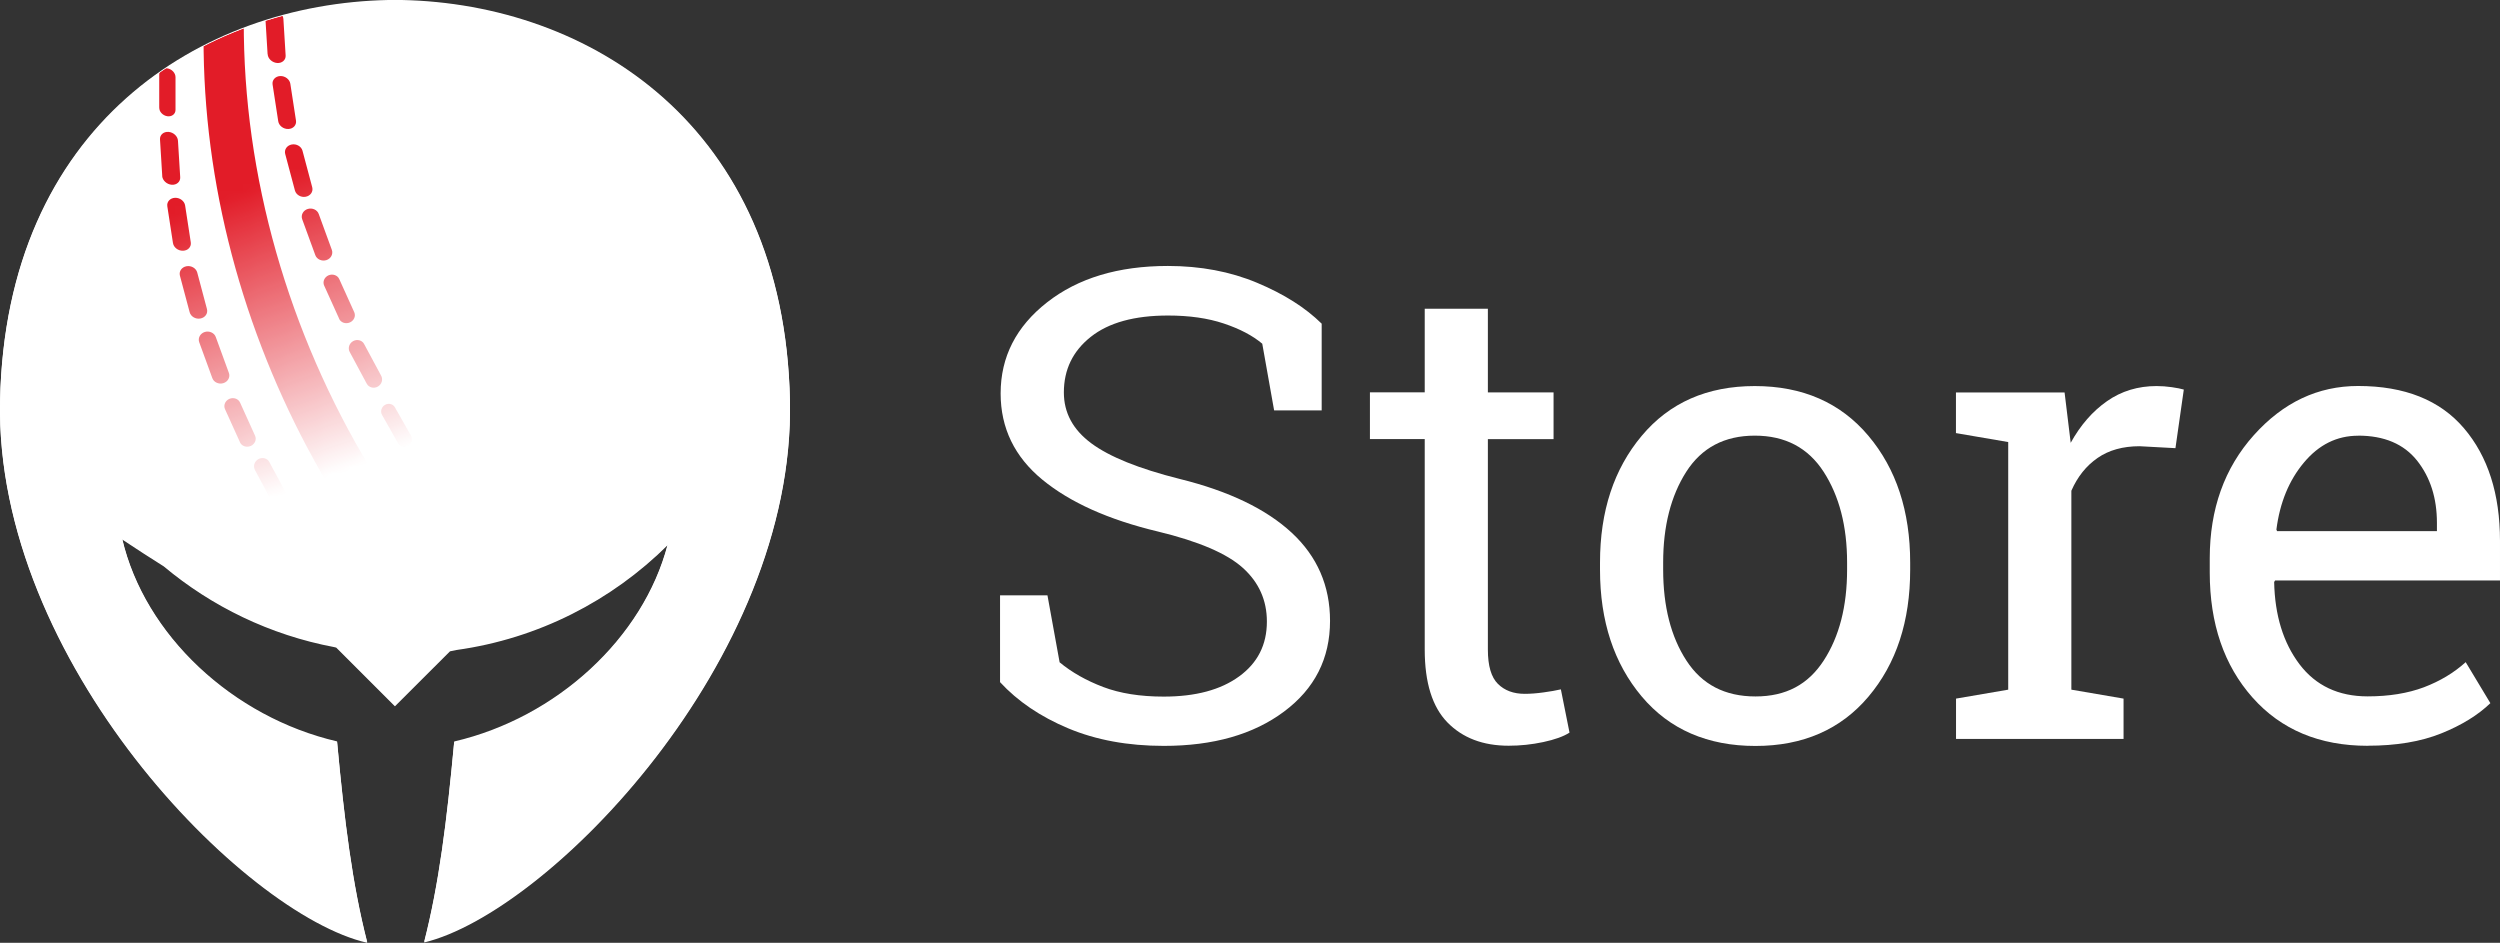
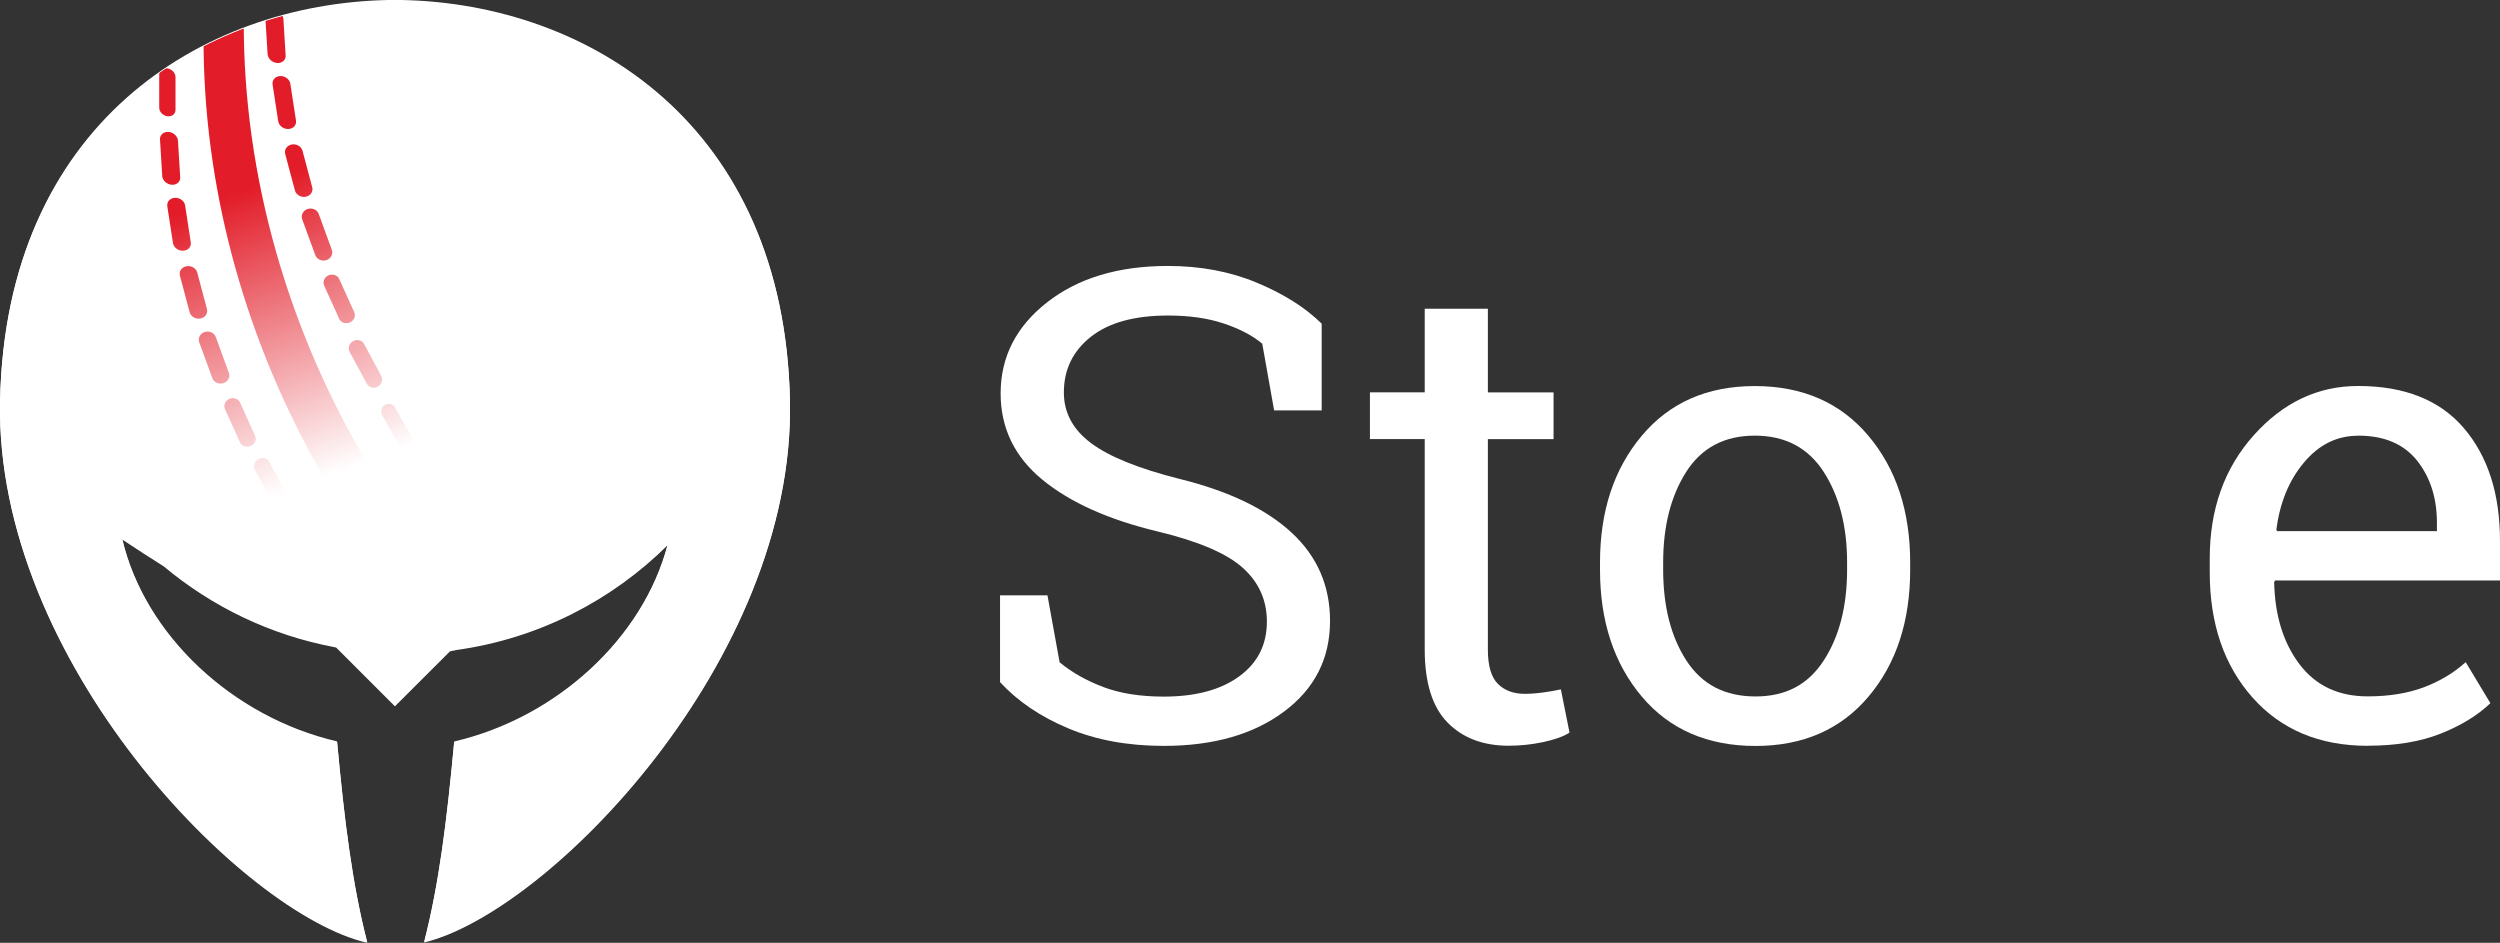
<svg xmlns="http://www.w3.org/2000/svg" id="Layer_2" data-name="Layer 2" viewBox="0 0 335.31 126.45">
  <rect x="0" y="0" width="335.31" height="126.45" fill="#333333" stroke="none" />
  <defs>
    <clipPath id="clippath">
      <path d="M52.08.11h.9s0,0,0,0h.9c25.08.51,51.31,16.7,52.07,53.71.71,34.76-32.44,68.59-49.06,72.59,1.99-7.76,3.04-16.17,4.03-26.85,13.75-3.2,25.35-13.87,28.63-26.44-7.5,7.44-17.34,12.53-28.32,14.06-.29.06-.59.12-.88.18l-7.38,7.37-7.87-7.87-.29-.07c-8.58-1.62-16.4-5.43-22.84-10.82-1.79-1.12-3.65-2.33-5.58-3.61,3.01,12.9,14.8,23.93,28.82,27.19.99,10.7,2.04,19.12,4.04,26.9C32.72,122.68-.71,88.72.01,53.82.77,16.81,27,.62,52.08.11h0Z" fill="#fff" />
    </clipPath>
    <linearGradient id="linear-gradient" x1="3163.91" y1="2947.68" x2="3164.1" y2="2947.16" gradientTransform="translate(-227758.28 212253.68) scale(72 -72)" gradientUnits="userSpaceOnUse">
      <stop offset="0" stop-color="#fff" />
      <stop offset="1" stop-color="#fff" stop-opacity="0" />
    </linearGradient>
    <mask id="mask" x="21.02" y="-16.83" width="58.22" height="112.44" maskUnits="userSpaceOnUse">
      <g id="id6">
        <rect x="21.02" y="-16.83" width="58.22" height="112.44" fill="url(#linear-gradient)" />
      </g>
    </mask>
  </defs>
  <g id="Layer_1-2" data-name="Layer 1">
    <g>
      <path d="M52.08,0h.9s0,0,0,0h.9c25.08.51,51.31,16.7,52.07,53.71.71,34.76-32.44,68.59-49.06,72.59,1.99-7.76,3.04-16.17,4.03-26.85,13.75-3.2,25.35-13.87,28.63-26.44-7.5,7.44-17.34,12.53-28.32,14.06-.29.06-.59.12-.88.18l-7.38,7.37-7.87-7.87-.29-.07c-8.58-1.62-16.4-5.43-22.84-10.82-1.79-1.12-3.65-2.33-5.58-3.61,3.01,12.9,14.8,23.93,28.82,27.19.99,10.7,2.04,19.12,4.04,26.9C32.72,122.58-.71,88.61.01,53.71.77,16.7,27,.51,52.08,0h0Z" fill="#fff" />
      <g>
        <path d="M52.08.11h.9s0,0,0,0h.9c25.08.51,51.31,16.7,52.07,53.71.71,34.76-32.44,68.59-49.06,72.59,1.99-7.76,3.04-16.17,4.03-26.85,13.75-3.2,25.35-13.87,28.63-26.44-7.5,7.44-17.34,12.53-28.32,14.06-.29.06-.59.12-.88.18l-7.38,7.37-7.87-7.87-.29-.07c-8.58-1.62-16.4-5.43-22.84-10.82-1.79-1.12-3.65-2.33-5.58-3.61,3.01,12.9,14.8,23.93,28.82,27.19.99,10.7,2.04,19.12,4.04,26.9C32.72,122.68-.71,88.72.01,53.82.77,16.81,27,.62,52.08.11h0Z" fill="#fff" />
        <g clip-path="url(#clippath)">
          <g mask="url(#mask)">
            <path id="_48729442" data-name=" 48729442" d="M21.34,14.41v-4.39c0-.56.5-.94,1.1-.85.61.09,1.1.62,1.1,1.18v4.39c0,.56-.5.94-1.1.85-.61-.09-1.1-.62-1.1-1.18ZM34.63-16.52c-8.14,40.61,9.96,86.29,44.31,111.73-3.21.19-6.48.06-9.78-.41C38.53,69.11,22.37,27.05,28.64-11.25c1.86-1.95,3.87-3.71,5.99-5.27h0ZM35.46-1.91v-4.39c0-.56.5-.94,1.1-.85.61.09,1.1.62,1.1,1.18V-1.59c0,.56-.5.94-1.1.85-.61-.09-1.1-.62-1.1-1.18h0ZM21.72,5.66l.11-3.18c.01-.41.39-.68.83-.59.45.08.8.49.78.9l-.11,3.18c-.01.41-.39.68-.83.59-.44-.08-.79-.49-.78-.9h0ZM35.85-10.66l.11-3.17c.01-.41.39-.68.83-.59.44.09.79.49.78.9l-.11,3.18c-.01.41-.39.67-.83.59-.44-.08-.79-.49-.78-.9ZM21.76,23.59l-.3-4.89c-.04-.6.47-1.06,1.14-1.01h0c.66.05,1.24.58,1.27,1.19l.3,4.89c.04.6-.47,1.06-1.14,1.01h0c-.66-.05-1.24-.58-1.28-1.19h0ZM35.89,7.26l-.3-4.89c-.04-.6.48-1.06,1.14-1.01h0c.66.05,1.24.58,1.28,1.19l.3,4.89c.04.6-.48,1.06-1.14,1.01h0c-.66-.05-1.24-.58-1.27-1.19ZM23.2,32.61l-.76-4.95c-.09-.59.37-1.1,1.03-1.13h0c.66-.03,1.27.44,1.36,1.03l.76,4.95c.09.59-.37,1.1-1.03,1.12h0c-.66.03-1.27-.44-1.36-1.03h0ZM37.32,16.28l-.76-4.95c-.09-.59.37-1.1,1.02-1.13h0c.65-.03,1.27.44,1.36,1.03l.76,4.95c.09.59-.37,1.1-1.02,1.12h0c-.66.03-1.27-.44-1.36-1.03ZM25.44,41.89l-1.31-4.92c-.15-.58.24-1.14.88-1.26.64-.12,1.28.26,1.44.83l1.31,4.92c.15.58-.24,1.14-.88,1.26-.64.12-1.28-.26-1.44-.83ZM39.56,25.56l-1.31-4.92c-.15-.58.24-1.14.88-1.26.64-.12,1.28.26,1.44.83l1.31,4.92c.15.58-.24,1.14-.88,1.26-.64.12-1.28-.26-1.44-.83ZM28.48,50.72l-1.76-4.82c-.2-.56.13-1.18.74-1.37h0c.61-.19,1.28.11,1.48.67l1.76,4.82c.21.56-.13,1.18-.74,1.37h0c-.61.19-1.28-.11-1.48-.67h0ZM42.29,34.22l-1.76-4.82c-.2-.56.13-1.18.74-1.37h0c.61-.19,1.28.11,1.48.67l1.76,4.82c.2.56-.13,1.18-.74,1.37h0c-.61.19-1.28-.11-1.48-.67h0ZM32.19,59.32l-2.01-4.44c-.24-.52.03-1.14.58-1.38.56-.24,1.21-.02,1.44.5l2.01,4.44c.24.52-.03,1.14-.59,1.38-.56.24-1.2.02-1.44-.5ZM45.49,42.75l-2.01-4.44c-.24-.52.03-1.14.58-1.38.56-.24,1.21-.02,1.44.5l2.01,4.44c.24.52-.03,1.14-.59,1.38-.56.24-1.21.02-1.44-.5ZM36.49,67.31l-2.3-4.28c-.27-.51-.06-1.16.47-1.45.53-.29,1.19-.12,1.46.38l2.3,4.28c.27.51.06,1.16-.47,1.45-.53.29-1.19.12-1.46-.38ZM49.2,51.48l-2.3-4.28c-.27-.51-.06-1.16.47-1.45.53-.29,1.19-.12,1.46.38l2.3,4.28c.27.51.06,1.16-.47,1.45-.53.29-1.19.12-1.46-.39h0ZM41.6,74.78l-2.47-3.58c-.3-.44-.19-1.07.25-1.41h0c.44-.34,1.04-.26,1.35.18l2.47,3.58c.3.44.19,1.07-.25,1.41h0c-.44.34-1.04.26-1.35-.18h0ZM53.41,59.48l-2.17-3.83c-.26-.45-.08-1.06.39-1.34.47-.28,1.07-.14,1.33.31l2.17,3.83c.26.45.08,1.06-.39,1.34-.47.28-1.07.14-1.33-.31ZM47.61,81.92l-2.55-2.95c-.33-.38-.3-.99.06-1.36h0c.35-.37.91-.37,1.24.01l2.55,2.95c.33.38.3.99-.06,1.36h0c-.36.37-.91.37-1.24-.01ZM57.97,67.55l-2.16-3.39c-.26-.41-.13-.98.29-1.27h0c.42-.29.97-.19,1.23.21l2.16,3.39c.26.41.13.98-.28,1.27h0c-.42.29-.97.19-1.23-.21ZM54.19,87.99l-2.51-2.08c-.35-.29-.44-.86-.2-1.25h0c.25-.4.73-.48,1.09-.18l2.51,2.08c.35.29.44.85.2,1.25h0c-.24.39-.73.48-1.09.18ZM63.47,75.05l-2.14-2.73c-.27-.34-.22-.87.11-1.17h0c.33-.3.82-.28,1.09.07l2.14,2.73c.27.34.22.87-.12,1.17h0c-.33.3-.82.27-1.09-.07ZM59.91,91.49l-1.7-1.2c-.26-.18-.35-.55-.21-.83h0c.14-.28.46-.36.72-.18l1.7,1.2c.26.18.35.55.21.83h0c-.14.28-.46.36-.71.18h0ZM68.95,81.86l-2.02-2.2c-.26-.29-.26-.76,0-1.06.26-.3.69-.31.96-.02l2.02,2.2c.26.29.26.76,0,1.06-.27.3-.69.31-.96.02ZM75.45,88.97l-2.13-1.98c-.29-.27-.33-.76-.1-1.08.24-.33.67-.37.96-.1l2.13,1.98c.29.27.34.76.1,1.08-.24.33-.66.37-.96.1Z" fill="#e21c28" />
          </g>
        </g>
      </g>
    </g>
    <g>
      <path d="M177.29,55.04h-6.4l-1.59-8.94c-1.29-1.09-3.01-1.99-5.16-2.71-2.15-.72-4.64-1.07-7.48-1.07-4.5,0-7.95.95-10.36,2.86-2.41,1.91-3.61,4.39-3.61,7.46,0,2.72,1.22,4.99,3.67,6.81,2.45,1.82,6.41,3.42,11.88,4.79,6.59,1.63,11.59,4.04,15.02,7.22,3.42,3.18,5.13,7.12,5.13,11.82,0,5.04-2.06,9.1-6.17,12.16-4.11,3.07-9.49,4.6-16.13,4.6-4.81,0-9.09-.79-12.83-2.36s-6.78-3.64-9.13-6.19v-11.64h6.36l1.63,8.98c1.63,1.35,3.58,2.45,5.84,3.31,2.26.86,4.97,1.29,8.12,1.29,4.27,0,7.64-.9,10.12-2.71,2.48-1.8,3.72-4.25,3.72-7.35,0-2.86-1.07-5.26-3.22-7.2s-5.94-3.56-11.39-4.88c-6.62-1.58-11.79-3.9-15.51-6.96-3.72-3.06-5.59-6.92-5.59-11.56,0-4.9,2.08-8.97,6.23-12.22,4.15-3.25,9.55-4.88,16.2-4.88,4.38,0,8.37.75,11.97,2.26,3.59,1.5,6.48,3.33,8.66,5.48v11.64Z" fill="#fff" />
      <path d="M199.56,41.42v11.21h8.81v6.27h-8.81v28.23c0,2.18.45,3.71,1.35,4.6.9.89,2.1,1.33,3.59,1.33.74,0,1.58-.06,2.51-.19.93-.13,1.71-.26,2.34-.41l1.16,5.8c-.8.52-1.98.94-3.52,1.27-1.55.33-3.09.49-4.64.49-3.44,0-6.17-1.04-8.21-3.12-2.03-2.08-3.05-5.33-3.05-9.78v-28.23h-7.35v-6.27h7.35v-11.21h8.46Z" fill="#fff" />
      <path d="M214.6,75.45c0-6.88,1.86-12.54,5.59-16.99,3.72-4.45,8.78-6.68,15.17-6.68s11.49,2.22,15.23,6.66c3.74,4.44,5.61,10.11,5.61,17.02v.95c0,6.93-1.86,12.6-5.59,17.02-3.72,4.41-8.78,6.62-15.17,6.62s-11.53-2.21-15.25-6.64c-3.72-4.43-5.59-10.09-5.59-16.99v-.95ZM223.07,76.4c0,4.93,1.04,9,3.12,12.2,2.08,3.21,5.16,4.81,9.26,4.81s7.06-1.6,9.15-4.81c2.09-3.21,3.14-7.28,3.14-12.2v-.95c0-4.87-1.05-8.92-3.14-12.16-2.09-3.24-5.17-4.86-9.24-4.86s-7.13,1.62-9.2,4.86c-2.06,3.24-3.09,7.29-3.09,12.16v.95Z" fill="#fff" />
-       <path d="M262.34,58.1v-5.46h14.57l.82,6.75c1.32-2.38,2.94-4.24,4.88-5.59,1.93-1.35,4.15-2.02,6.64-2.02.66,0,1.34.05,2.04.15.7.1,1.24.21,1.61.32l-1.12,7.86-4.81-.26c-2.23,0-4.11.52-5.63,1.57-1.52,1.05-2.69,2.51-3.52,4.4v26.68l7,1.2v5.41h-22.47v-5.41l7-1.2v-33.21l-7-1.2Z" fill="#fff" />
      <path d="M317.57,100.03c-6.47,0-11.62-2.16-15.45-6.47-3.82-4.31-5.74-9.9-5.74-16.78v-1.89c0-6.62,1.97-12.12,5.91-16.52,3.94-4.4,8.6-6.6,13.99-6.6,6.24,0,10.98,1.89,14.2,5.67s4.83,8.82,4.83,15.12v5.29h-30.16l-.13.21c.09,4.47,1.22,8.14,3.39,11.02,2.18,2.88,5.23,4.32,9.15,4.32,2.86,0,5.38-.41,7.54-1.22,2.16-.82,4.03-1.94,5.61-3.37l3.31,5.5c-1.66,1.6-3.86,2.96-6.6,4.06-2.74,1.1-6.02,1.65-9.86,1.65ZM316.28,58.44c-2.84,0-5.26,1.2-7.26,3.59-2.01,2.39-3.24,5.39-3.7,9l.09.21h21.44v-1.12c0-3.32-.89-6.1-2.66-8.34-1.78-2.23-4.41-3.35-7.91-3.35Z" fill="#fff" />
    </g>
  </g>
</svg>